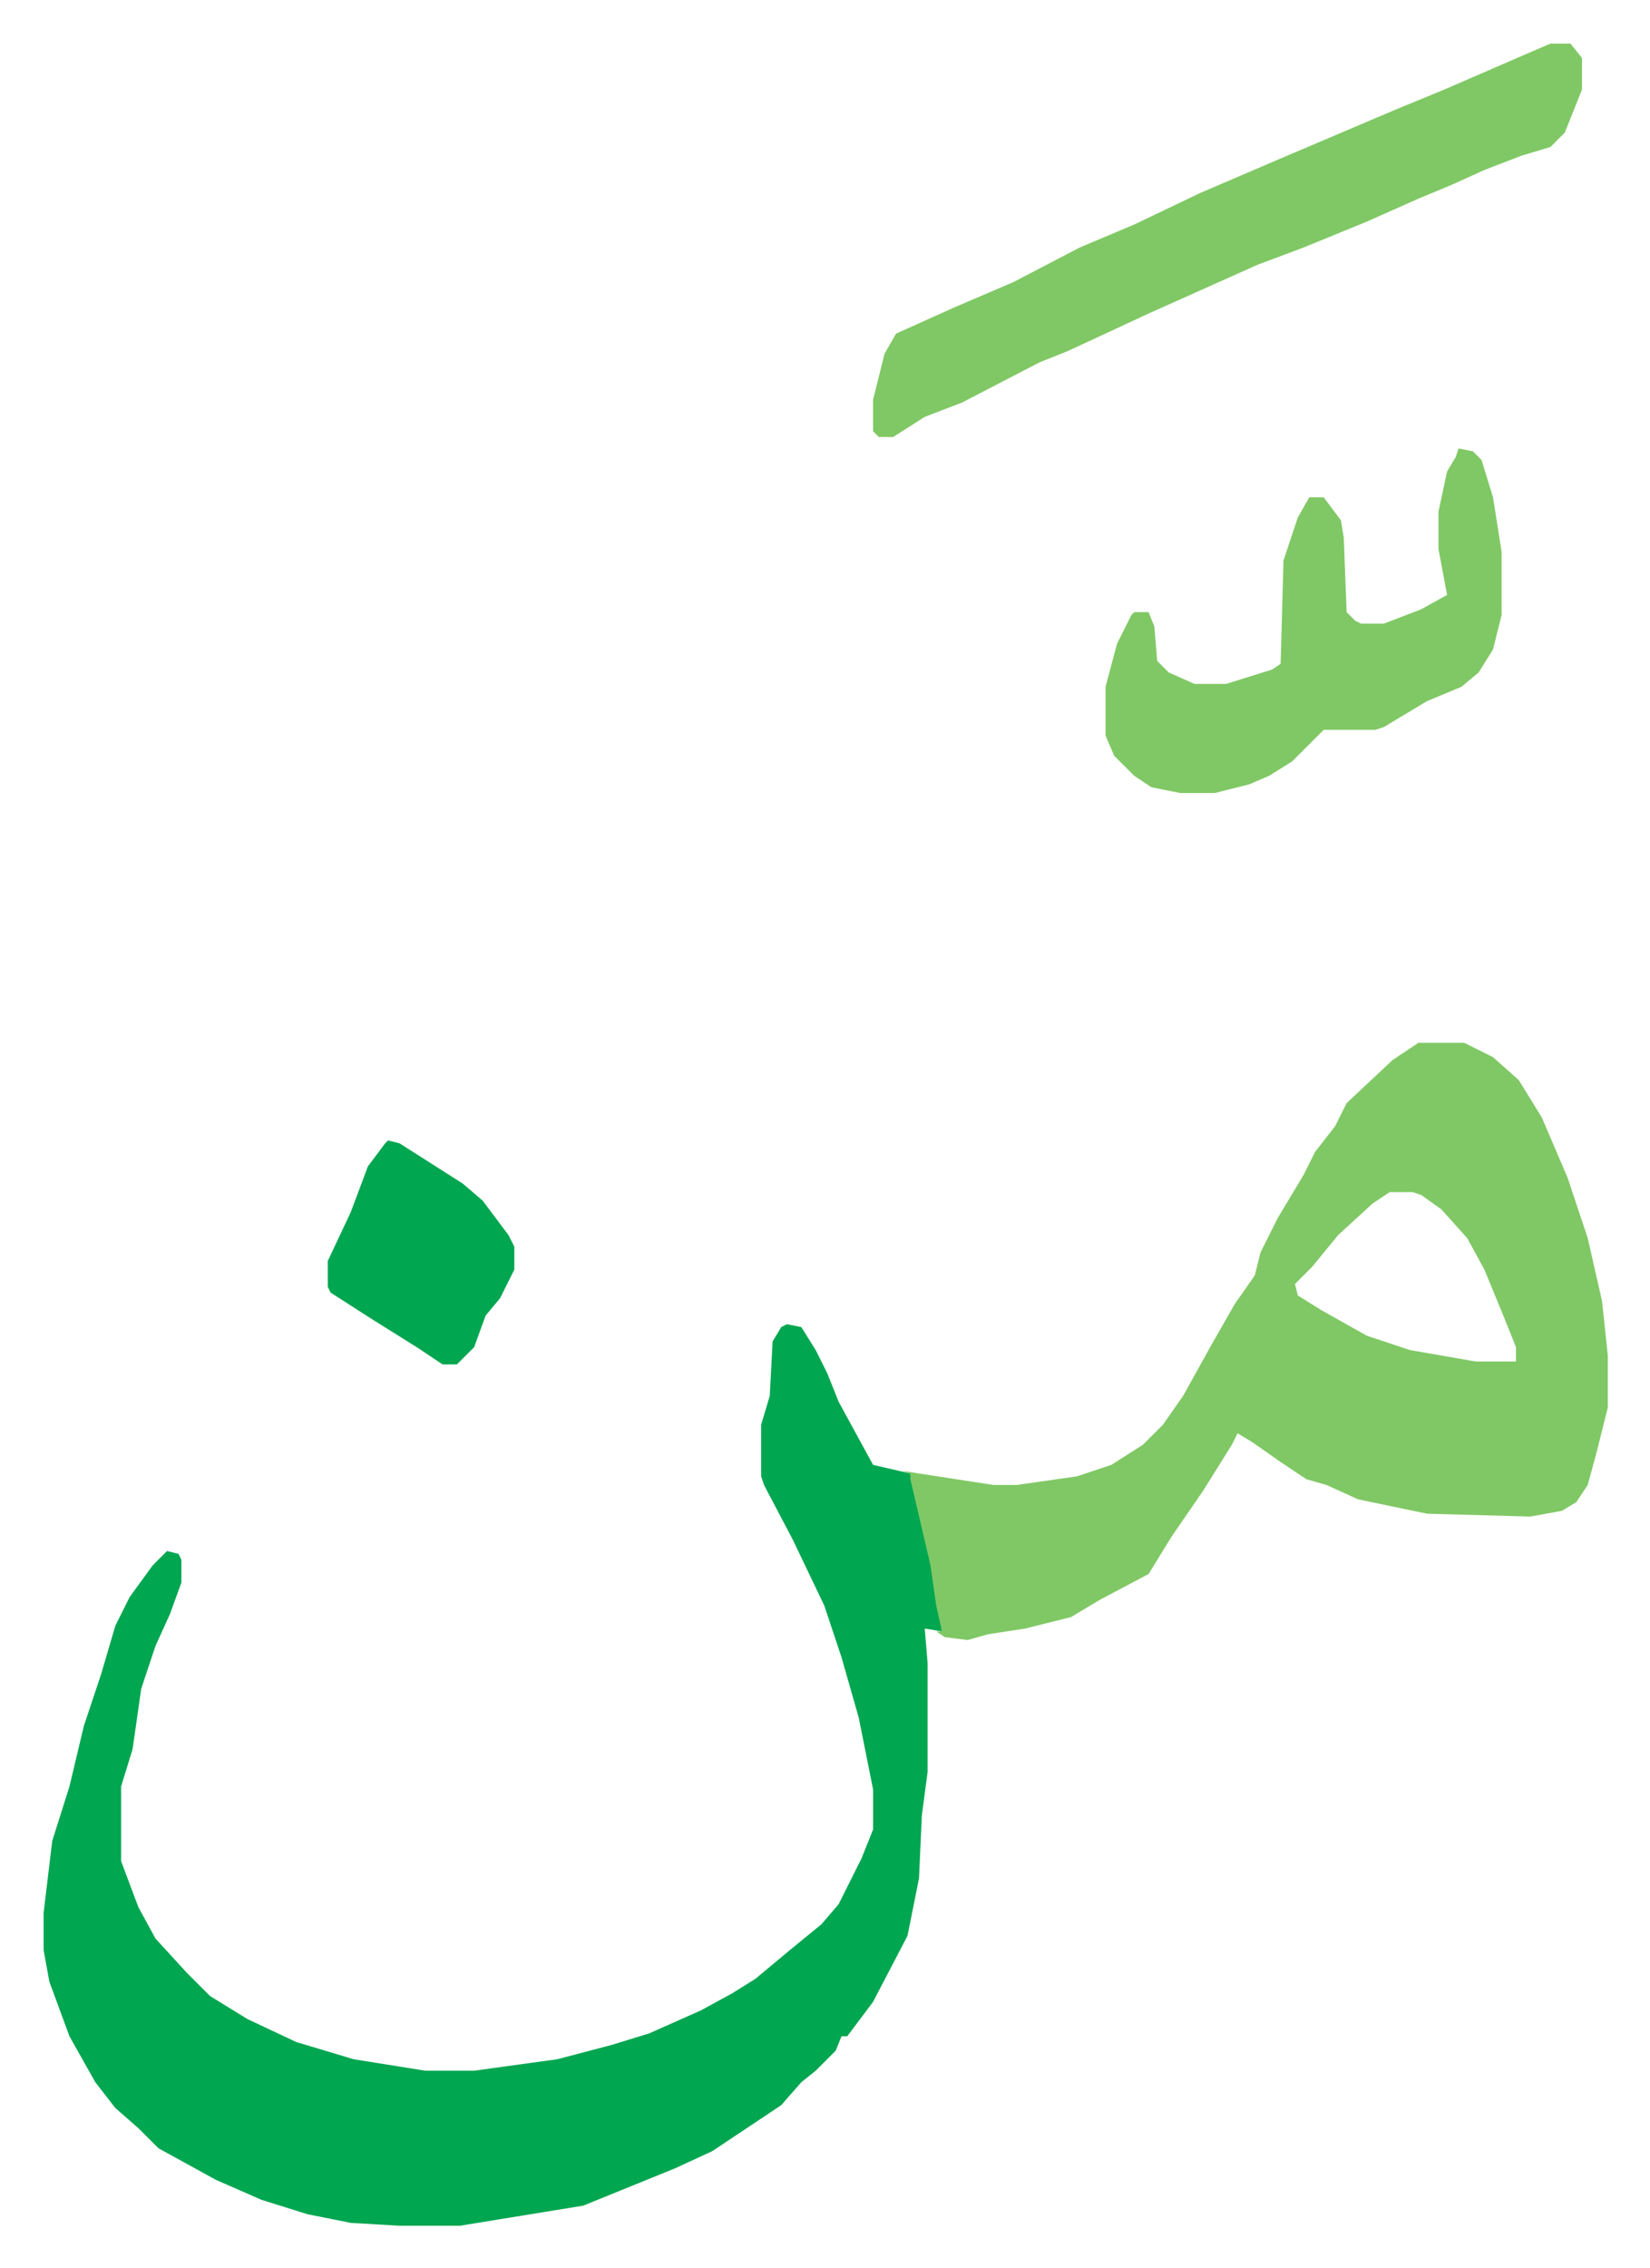
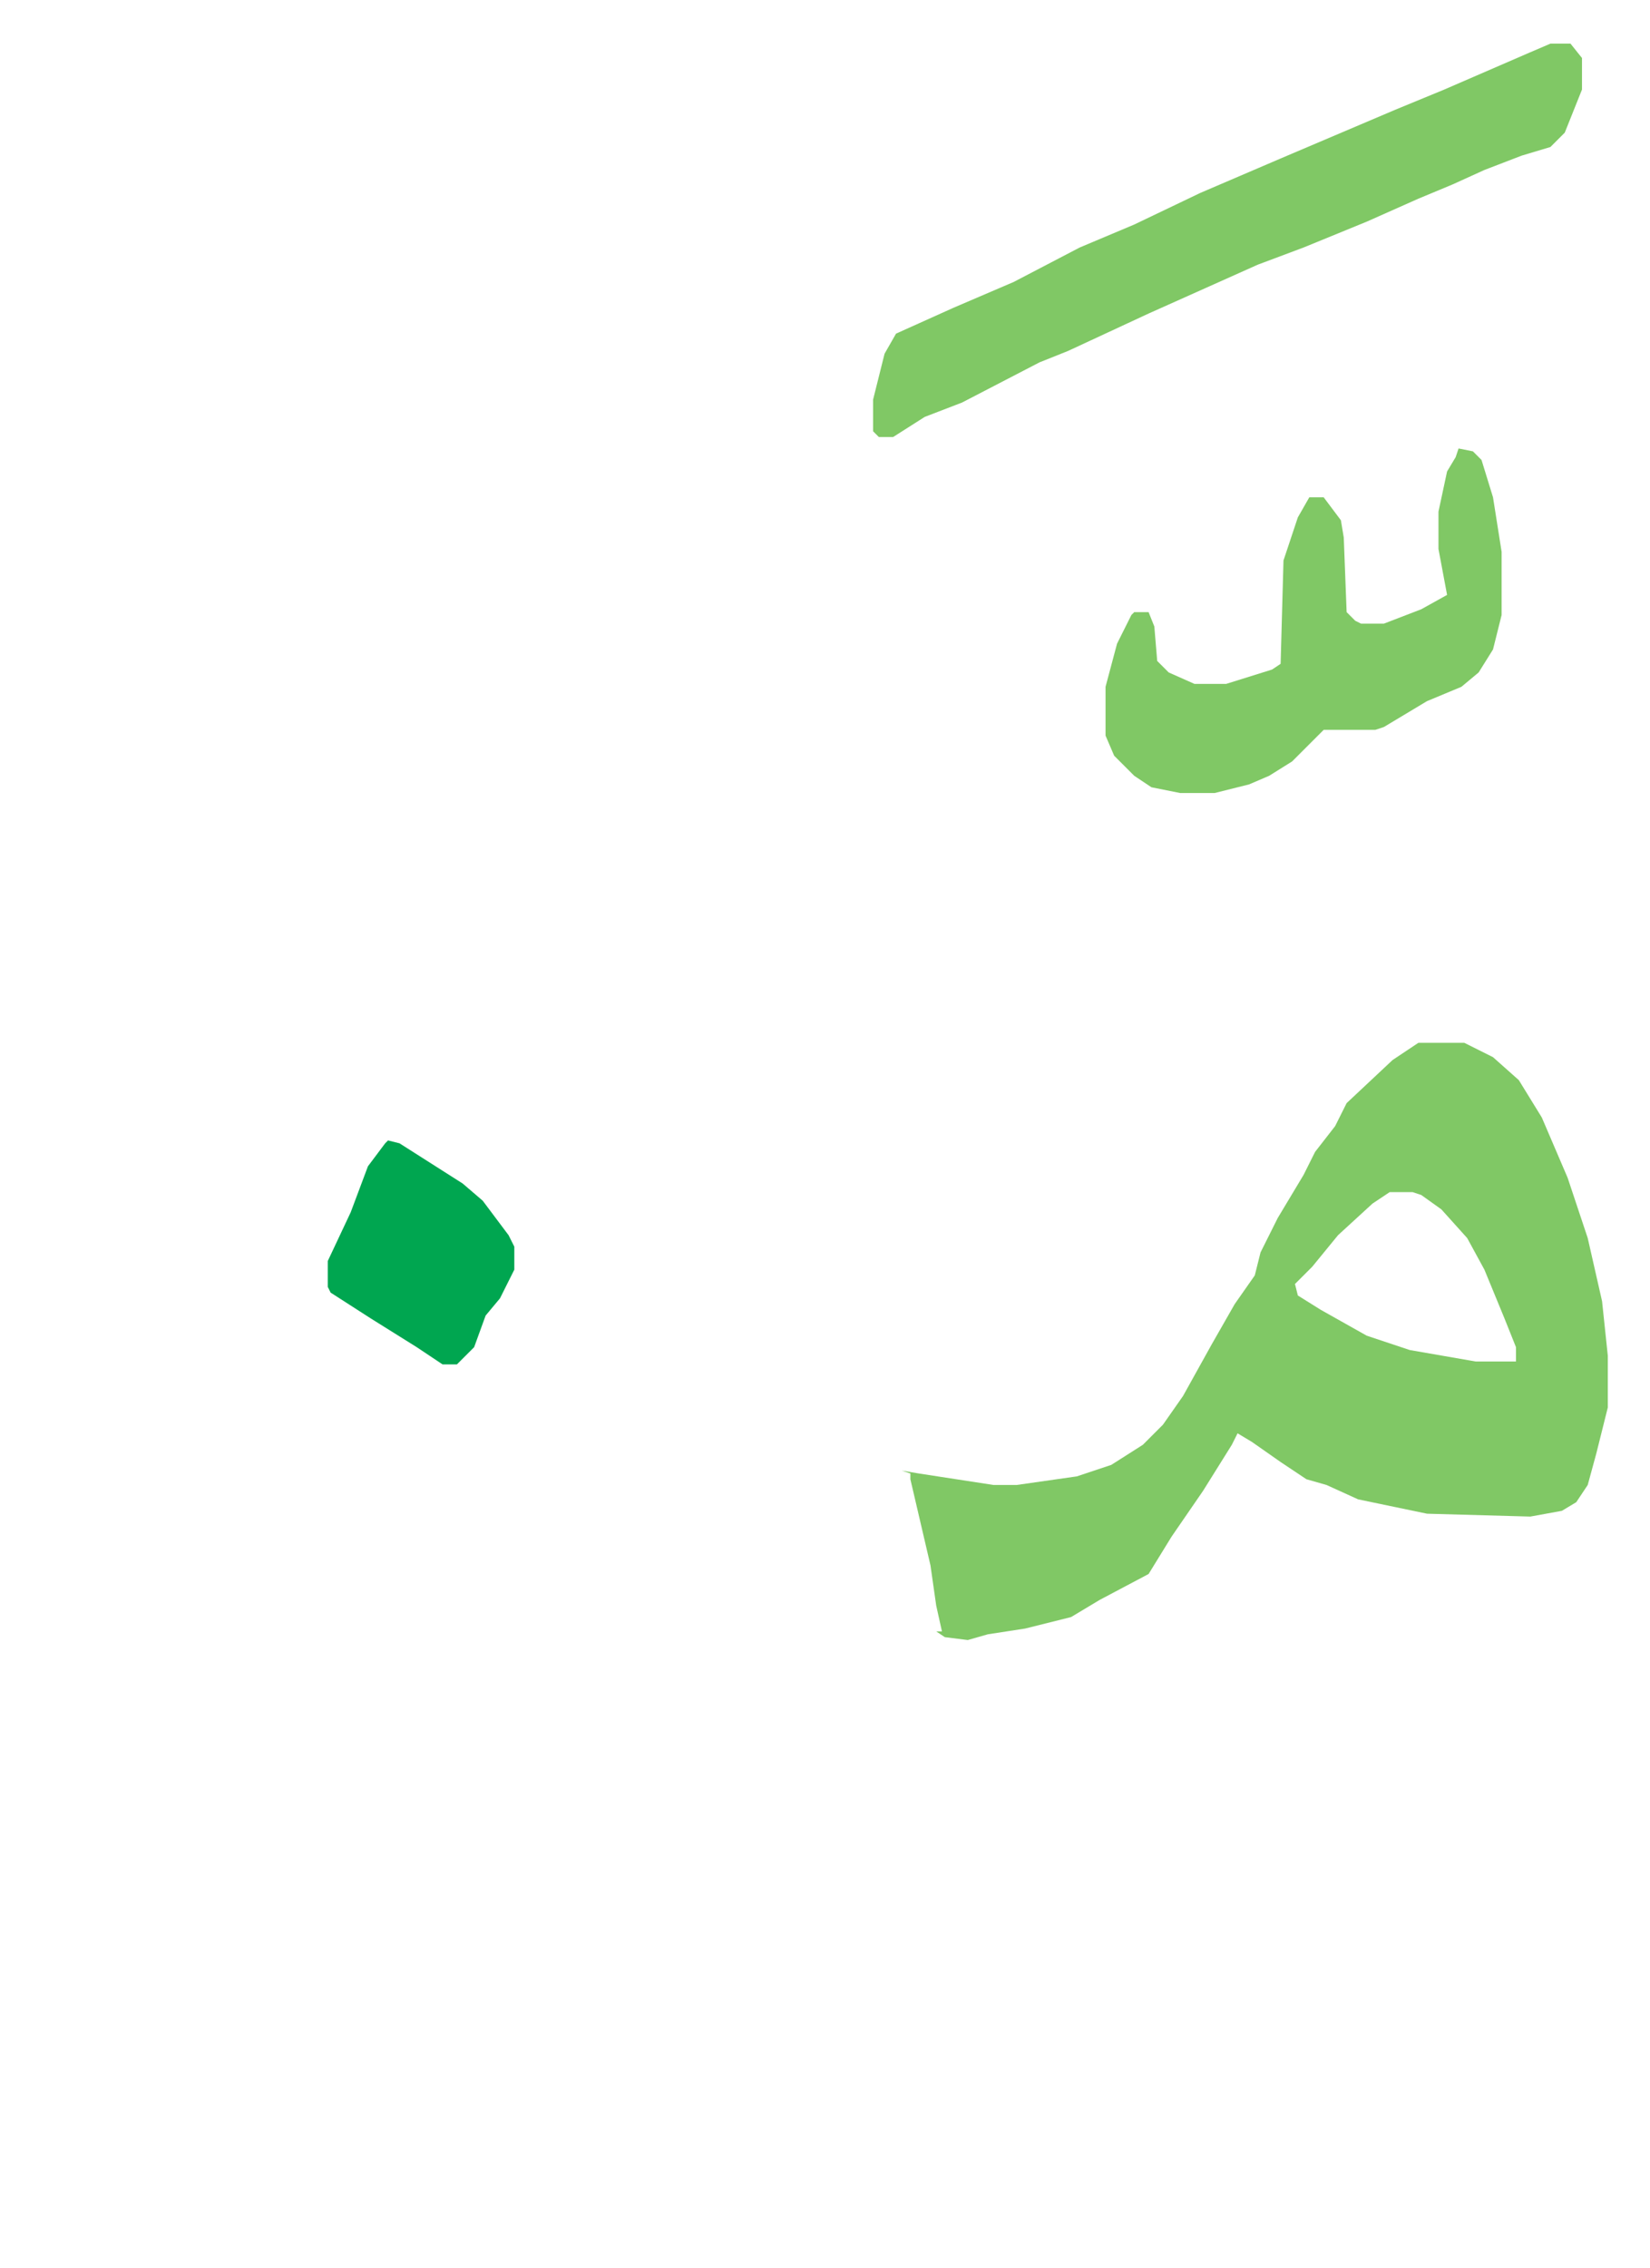
<svg xmlns="http://www.w3.org/2000/svg" viewBox="-15.2 336.8 574.9 789.9">
-   <path fill="#00a650" id="rule_idgham_with_ghunnah" d="m259 798 5 1 5 8 4 8 4 10 12 22 13 3 5 18 4 19 2 18-6-1 1 12v38l-2 15-1 22-4 20-12 23-9 12h-2l-2 5-7 7-5 4-7 8-24 16-13 6-32 13-43 7h-21l-17-1-15-3-16-5-16-7-20-11-7-7-8-7-7-9-9-16-7-19-2-11v-13l3-25 6-19 5-21 6-18 5-17 5-10 8-11 5-5 4 1 1 2v8l-4 11-5 11-5 15-3 21-4 13v26l6 16 6 11 11 12 8 8 13 8 17 8 20 6 25 4h17l29-4 19-5 13-4 18-8 11-6 8-5 12-10 11-9 6-7 8-16 4-10v-14l-5-25-6-21-6-18-11-23-10-19-1-3v-18l3-10 1-19 3-5z" />
  <path fill="#80c865" id="rule_idgham_shafawi_with_meem" d="M479 700h16l10 5 9 8 8 13 9 21 7 21 5 22 2 19v18l-4 16-3 11-4 6-5 3-11 2-36-1-24-5-11-5-7-2-9-6-10-7-5-3-2 4-10 16-11 16-8 13-17 9-10 6-16 4-13 2-7 2-8-1-3-2h2l-2-9-2-14-7-30v-2l-3-1 6 1 26 4h8l21-3 12-4 11-7 7-7 7-10 10-18 8-14 7-10 2-8 6-12 9-15 4-8 7-9 4-8 16-15zm-10 52-6 4-12 11-9 11-6 6 1 4 8 5 16 9 15 5 23 4h14v-5l-4-10-7-17-6-11-9-10-7-5-3-1zm56-400h7l4 5v11l-6 15-5 5-10 3-13 5-11 5-12 5-18 8-22 9-16 6-38 17-28 13-10 4-27 14-13 5-11 7h-5l-2-2v-11l4-16 4-7 20-9 21-9 23-12 19-8 23-11 28-12 40-17 17-7 30-13zm-32 141 5 1 3 3 4 13 3 19v22l-3 12-5 8-6 5-12 5-15 9-3 1h-18l-11 11-8 5-7 3-12 3h-12l-10-2-6-4-7-7-3-7v-17l4-15 5-10 1-1h5l2 5 1 12 4 4 9 4h11l16-5 3-2 1-36 5-15 4-7h5l6 8 1 6 1 26 3 3 2 1h8l13-5 9-5-3-16v-13l3-14 3-5z" />
-   <path fill="#00a650" id="rule_idgham_with_ghunnah" d="m120 734 4 1 11 7 11 7 7 6 9 12 2 4v8l-5 10-5 6-4 11-6 6h-5l-9-6-16-10-14-9-1-2v-9l8-17 6-16 6-8z" />
+   <path fill="#00a650" id="rule_idgham_with_ghunnah" d="m120 734 4 1 11 7 11 7 7 6 9 12 2 4v8l-5 10-5 6-4 11-6 6h-5l-9-6-16-10-14-9-1-2v-9l8-17 6-16 6-8" />
</svg>